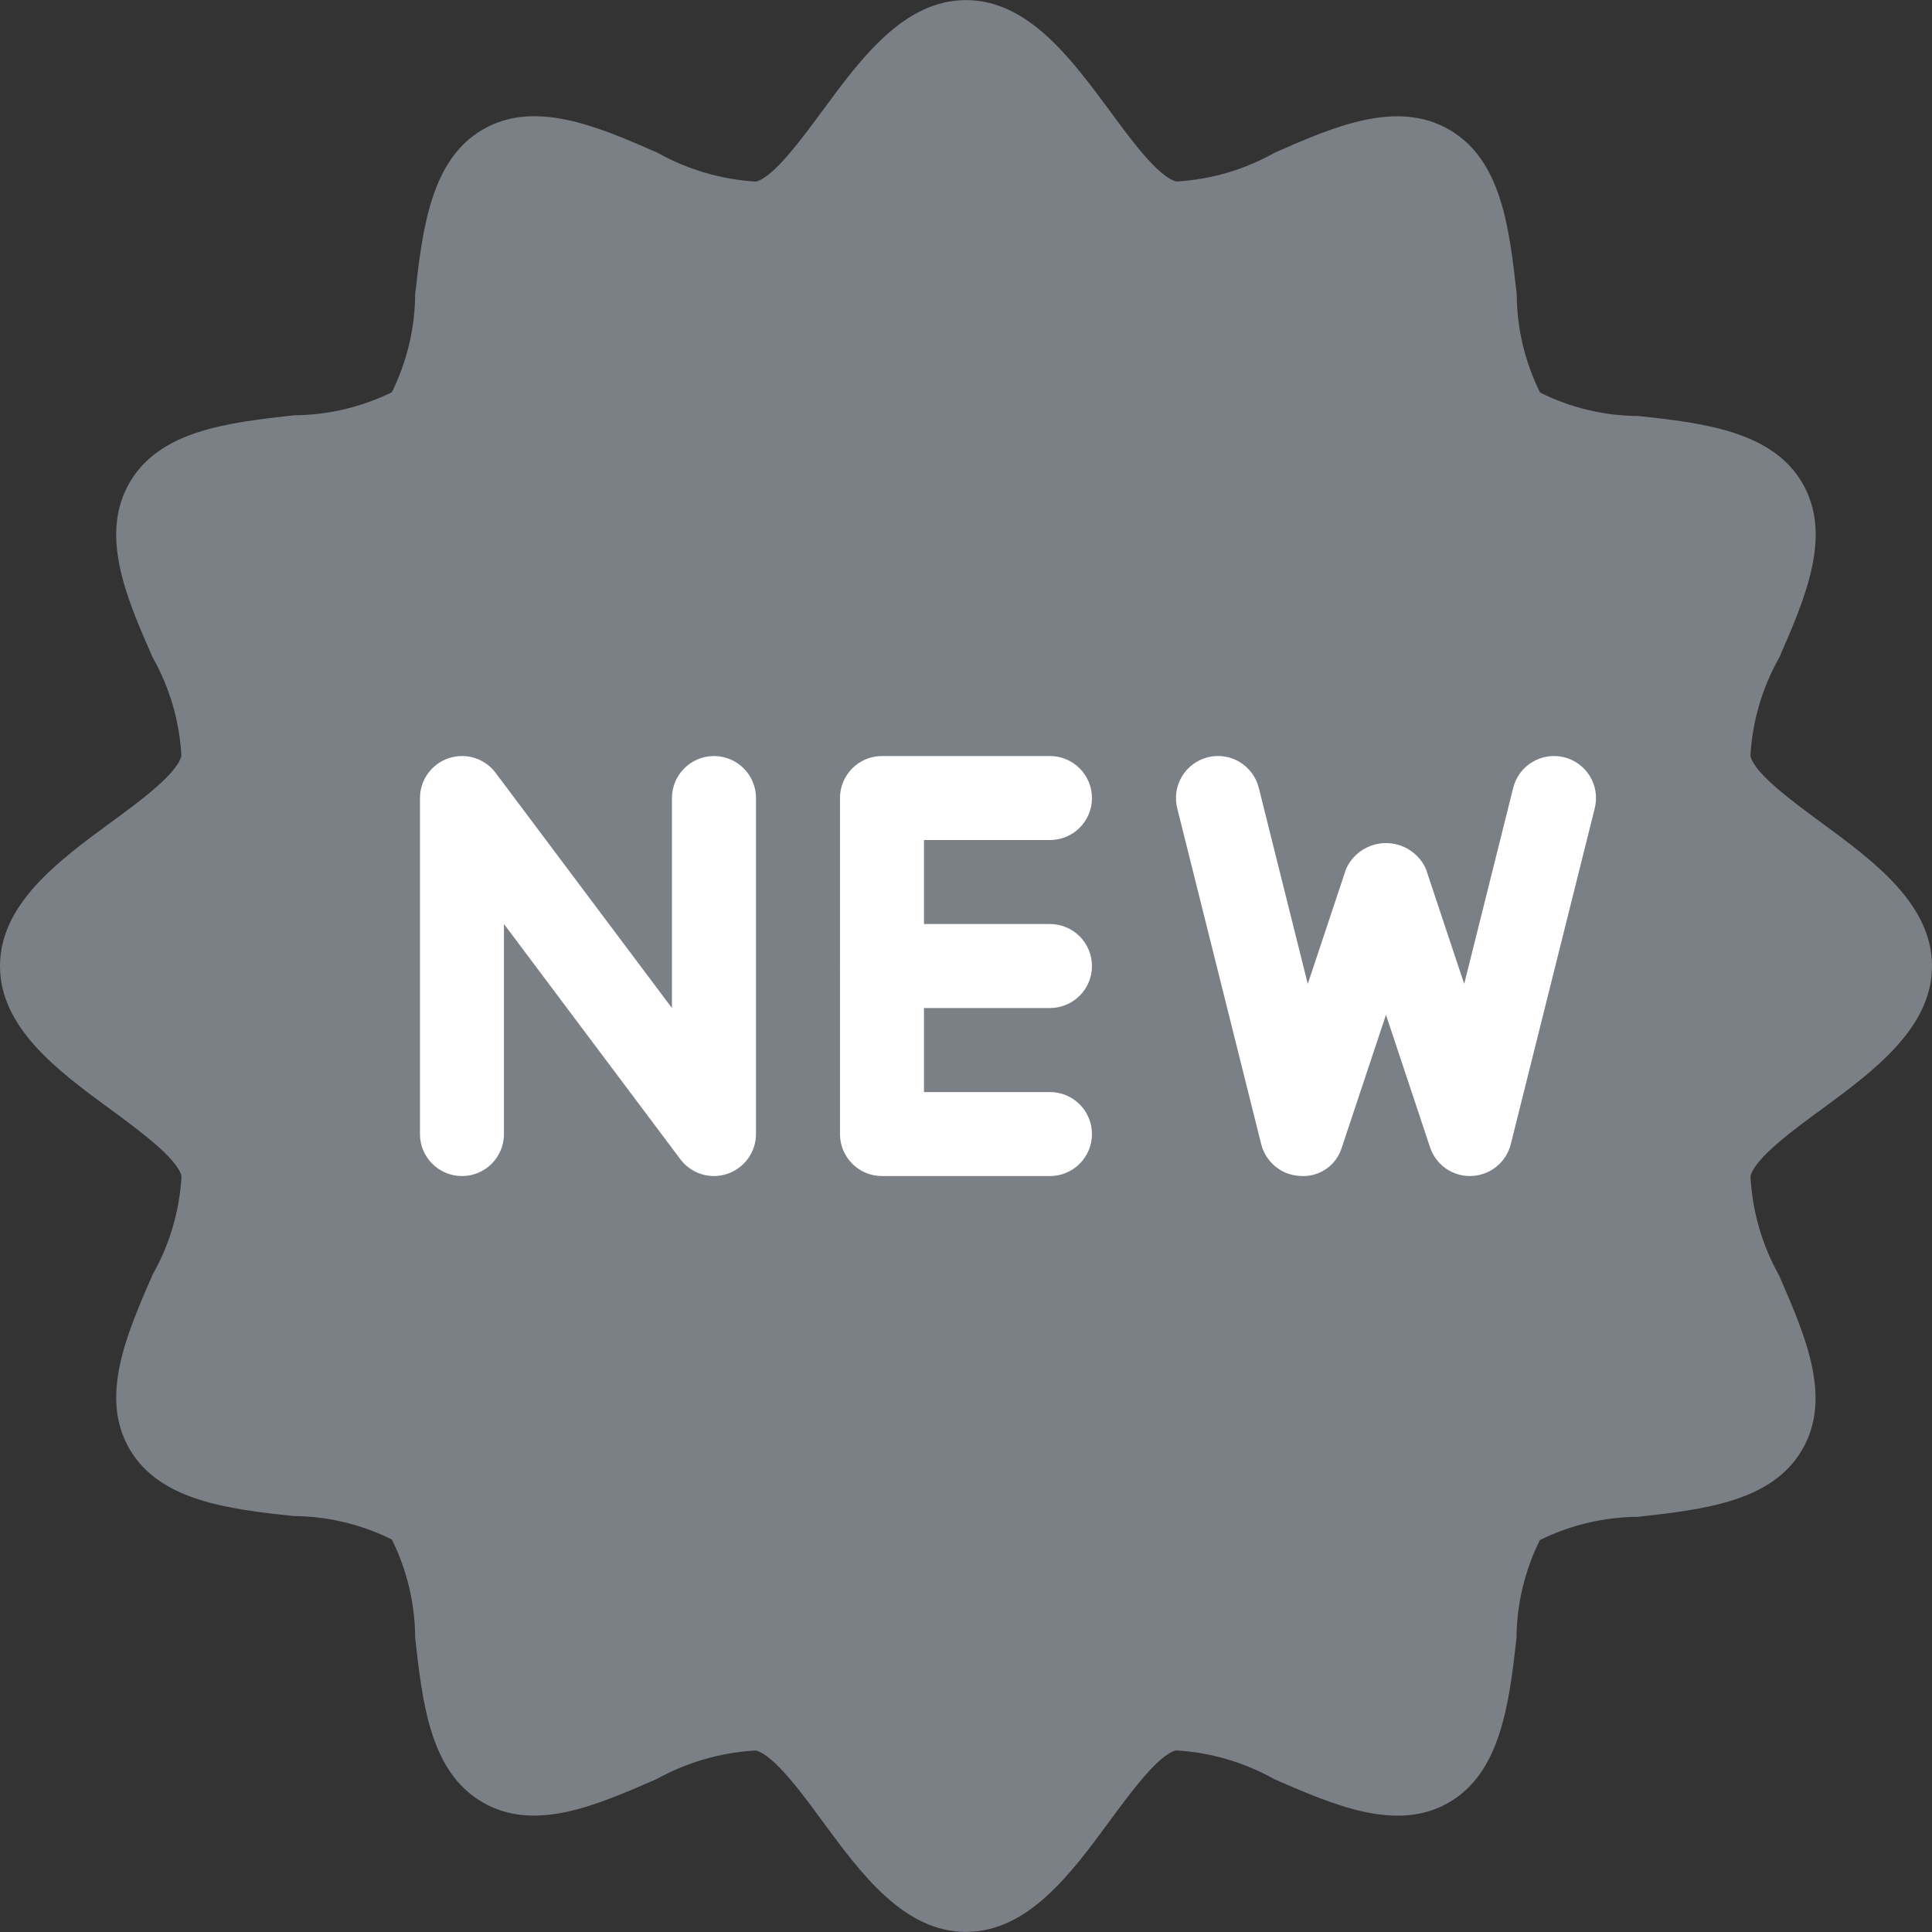
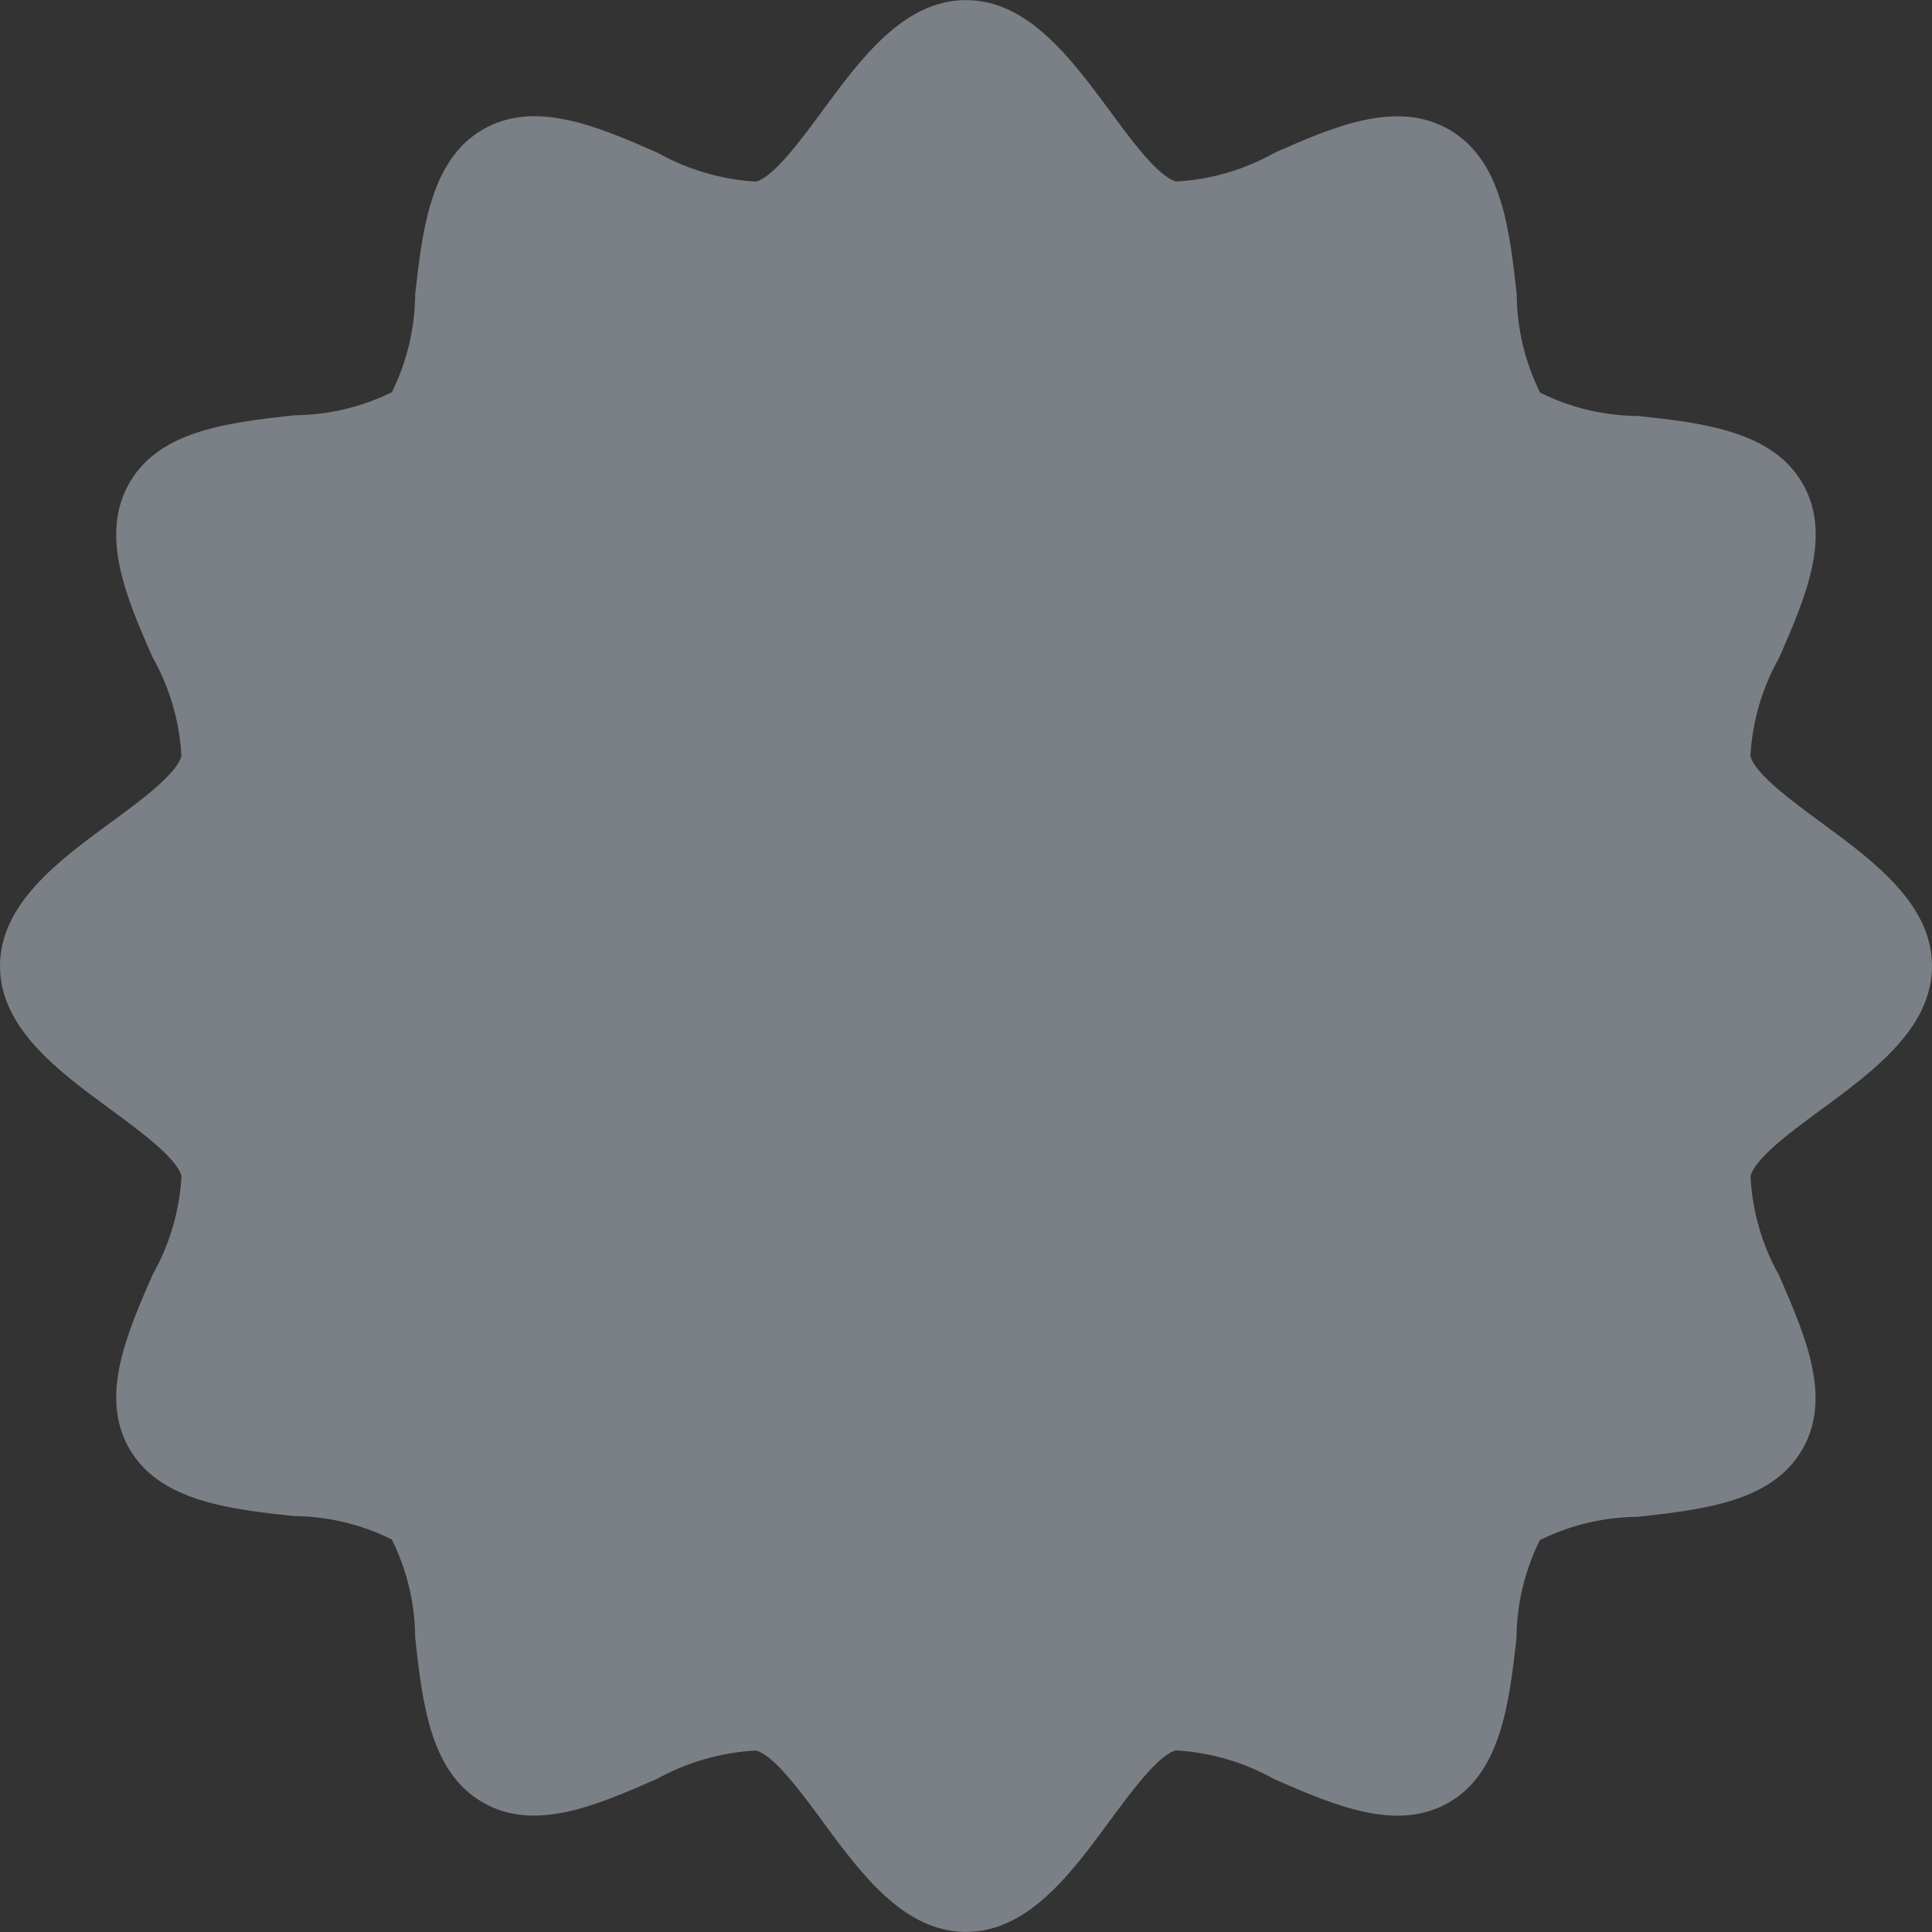
<svg xmlns="http://www.w3.org/2000/svg" width="40" height="40" viewBox="0 0 40 40" fill="none">
  <rect x="0" y="0" width="40" height="40" fill="#333333" stroke="none" />
  <path d="M37.725 17.044C37.11 16.591 36.334 16.024 36.24 15.653C36.28 14.936 36.484 14.238 36.838 13.613C37.381 12.368 37.941 11.078 37.318 10.005C36.696 8.932 35.28 8.758 33.919 8.613C33.213 8.609 32.517 8.443 31.886 8.128C31.57 7.494 31.405 6.796 31.402 6.088C31.249 4.727 31.091 3.318 30.011 2.688C28.931 2.059 27.639 2.61 26.394 3.16C25.768 3.514 25.069 3.718 24.352 3.758C23.976 3.657 23.411 2.888 22.961 2.273C22.171 1.209 21.282 0.002 19.999 0.002C18.716 0.002 17.827 1.209 17.043 2.273C16.587 2.89 16.022 3.664 15.651 3.76C14.934 3.717 14.236 3.512 13.61 3.161C12.358 2.61 11.067 2.061 9.998 2.68C8.928 3.299 8.749 4.718 8.596 6.088C8.591 6.794 8.426 7.489 8.113 8.121C7.482 8.431 6.789 8.594 6.087 8.598C4.723 8.751 3.313 8.909 2.685 9.989C2.057 11.069 2.609 12.36 3.158 13.606C3.513 14.233 3.718 14.934 3.756 15.653C3.656 16.029 2.887 16.596 2.271 17.044C1.207 17.827 0 18.718 0 20.001C0 21.284 1.207 22.175 2.273 22.957C2.889 23.411 3.664 23.978 3.758 24.349C3.719 25.066 3.514 25.764 3.16 26.389C2.617 27.634 2.057 28.924 2.68 29.997C3.302 31.07 4.718 31.244 6.08 31.388C6.786 31.393 7.481 31.559 8.113 31.874C8.428 32.508 8.593 33.206 8.596 33.913C8.749 35.275 8.908 36.684 9.988 37.313C11.068 37.943 12.349 37.376 13.596 36.833C14.228 36.483 14.931 36.281 15.652 36.242C16.027 36.343 16.593 37.112 17.043 37.727C17.827 38.792 18.716 39.998 19.999 39.998C21.283 39.998 22.171 38.792 22.956 37.727C23.411 37.11 23.977 36.336 24.347 36.24C25.064 36.281 25.763 36.486 26.389 36.839C27.634 37.381 28.924 37.938 29.995 37.32C31.067 36.703 31.244 35.282 31.397 33.919C31.402 33.213 31.567 32.518 31.881 31.886C32.512 31.573 33.207 31.409 33.912 31.404C35.275 31.251 36.686 31.093 37.313 30.013C37.941 28.933 37.374 27.651 36.833 26.404C36.479 25.774 36.277 25.07 36.242 24.349C36.343 23.973 37.112 23.406 37.727 22.957C38.792 22.173 40 21.283 40 20.001C40 18.719 38.791 17.827 37.725 17.044Z" fill="#7B8087" />
-   <path d="M14.782 24.349C14.647 24.349 14.514 24.317 14.393 24.257C14.272 24.196 14.167 24.109 14.086 24.001L10.434 19.131V23.479C10.434 23.959 10.045 24.349 9.565 24.349C9.085 24.349 8.695 23.959 8.695 23.479V16.523C8.695 16.043 9.085 15.653 9.565 15.653C9.839 15.653 10.096 15.782 10.261 16.001L13.912 20.87V16.523C13.912 16.043 14.302 15.653 14.782 15.653C15.262 15.653 15.652 16.043 15.652 16.523V23.479C15.652 23.661 15.594 23.839 15.487 23.987C15.38 24.135 15.23 24.246 15.057 24.303C14.968 24.333 14.876 24.349 14.782 24.349ZM21.738 24.349H18.26C17.78 24.349 17.391 23.959 17.391 23.479V16.523C17.391 16.043 17.78 15.653 18.26 15.653H21.738C22.218 15.653 22.608 16.043 22.608 16.523C22.608 17.003 22.218 17.392 21.738 17.392H19.13V22.61H21.738C22.218 22.61 22.608 22.999 22.608 23.479C22.608 23.959 22.218 24.349 21.738 24.349Z" fill="white" />
-   <path d="M21.738 20.87H18.26C17.78 20.87 17.391 20.481 17.391 20.001C17.391 19.521 17.78 19.131 18.26 19.131H21.738C22.218 19.131 22.608 19.521 22.608 20.001C22.608 20.481 22.218 20.87 21.738 20.87ZM30.433 24.349C30.251 24.349 30.073 24.291 29.924 24.185C29.776 24.078 29.665 23.927 29.608 23.754L28.695 21.011L27.782 23.754C27.728 23.936 27.613 24.094 27.457 24.202C27.3 24.31 27.112 24.361 26.922 24.347C26.734 24.34 26.554 24.272 26.408 24.153C26.262 24.035 26.158 23.872 26.112 23.689L24.373 16.733C24.257 16.267 24.541 15.795 25.007 15.678C25.473 15.562 25.945 15.846 26.062 16.312L27.076 20.371L27.87 17.987C28.077 17.531 28.614 17.329 29.07 17.536C29.27 17.627 29.43 17.787 29.521 17.987L30.315 20.371L31.329 16.312C31.445 15.846 31.918 15.562 32.384 15.678C32.85 15.795 33.134 16.267 33.018 16.733L31.279 23.689C31.233 23.872 31.129 24.035 30.983 24.153C30.837 24.272 30.656 24.34 30.468 24.347L30.433 24.349Z" fill="white" />
</svg>